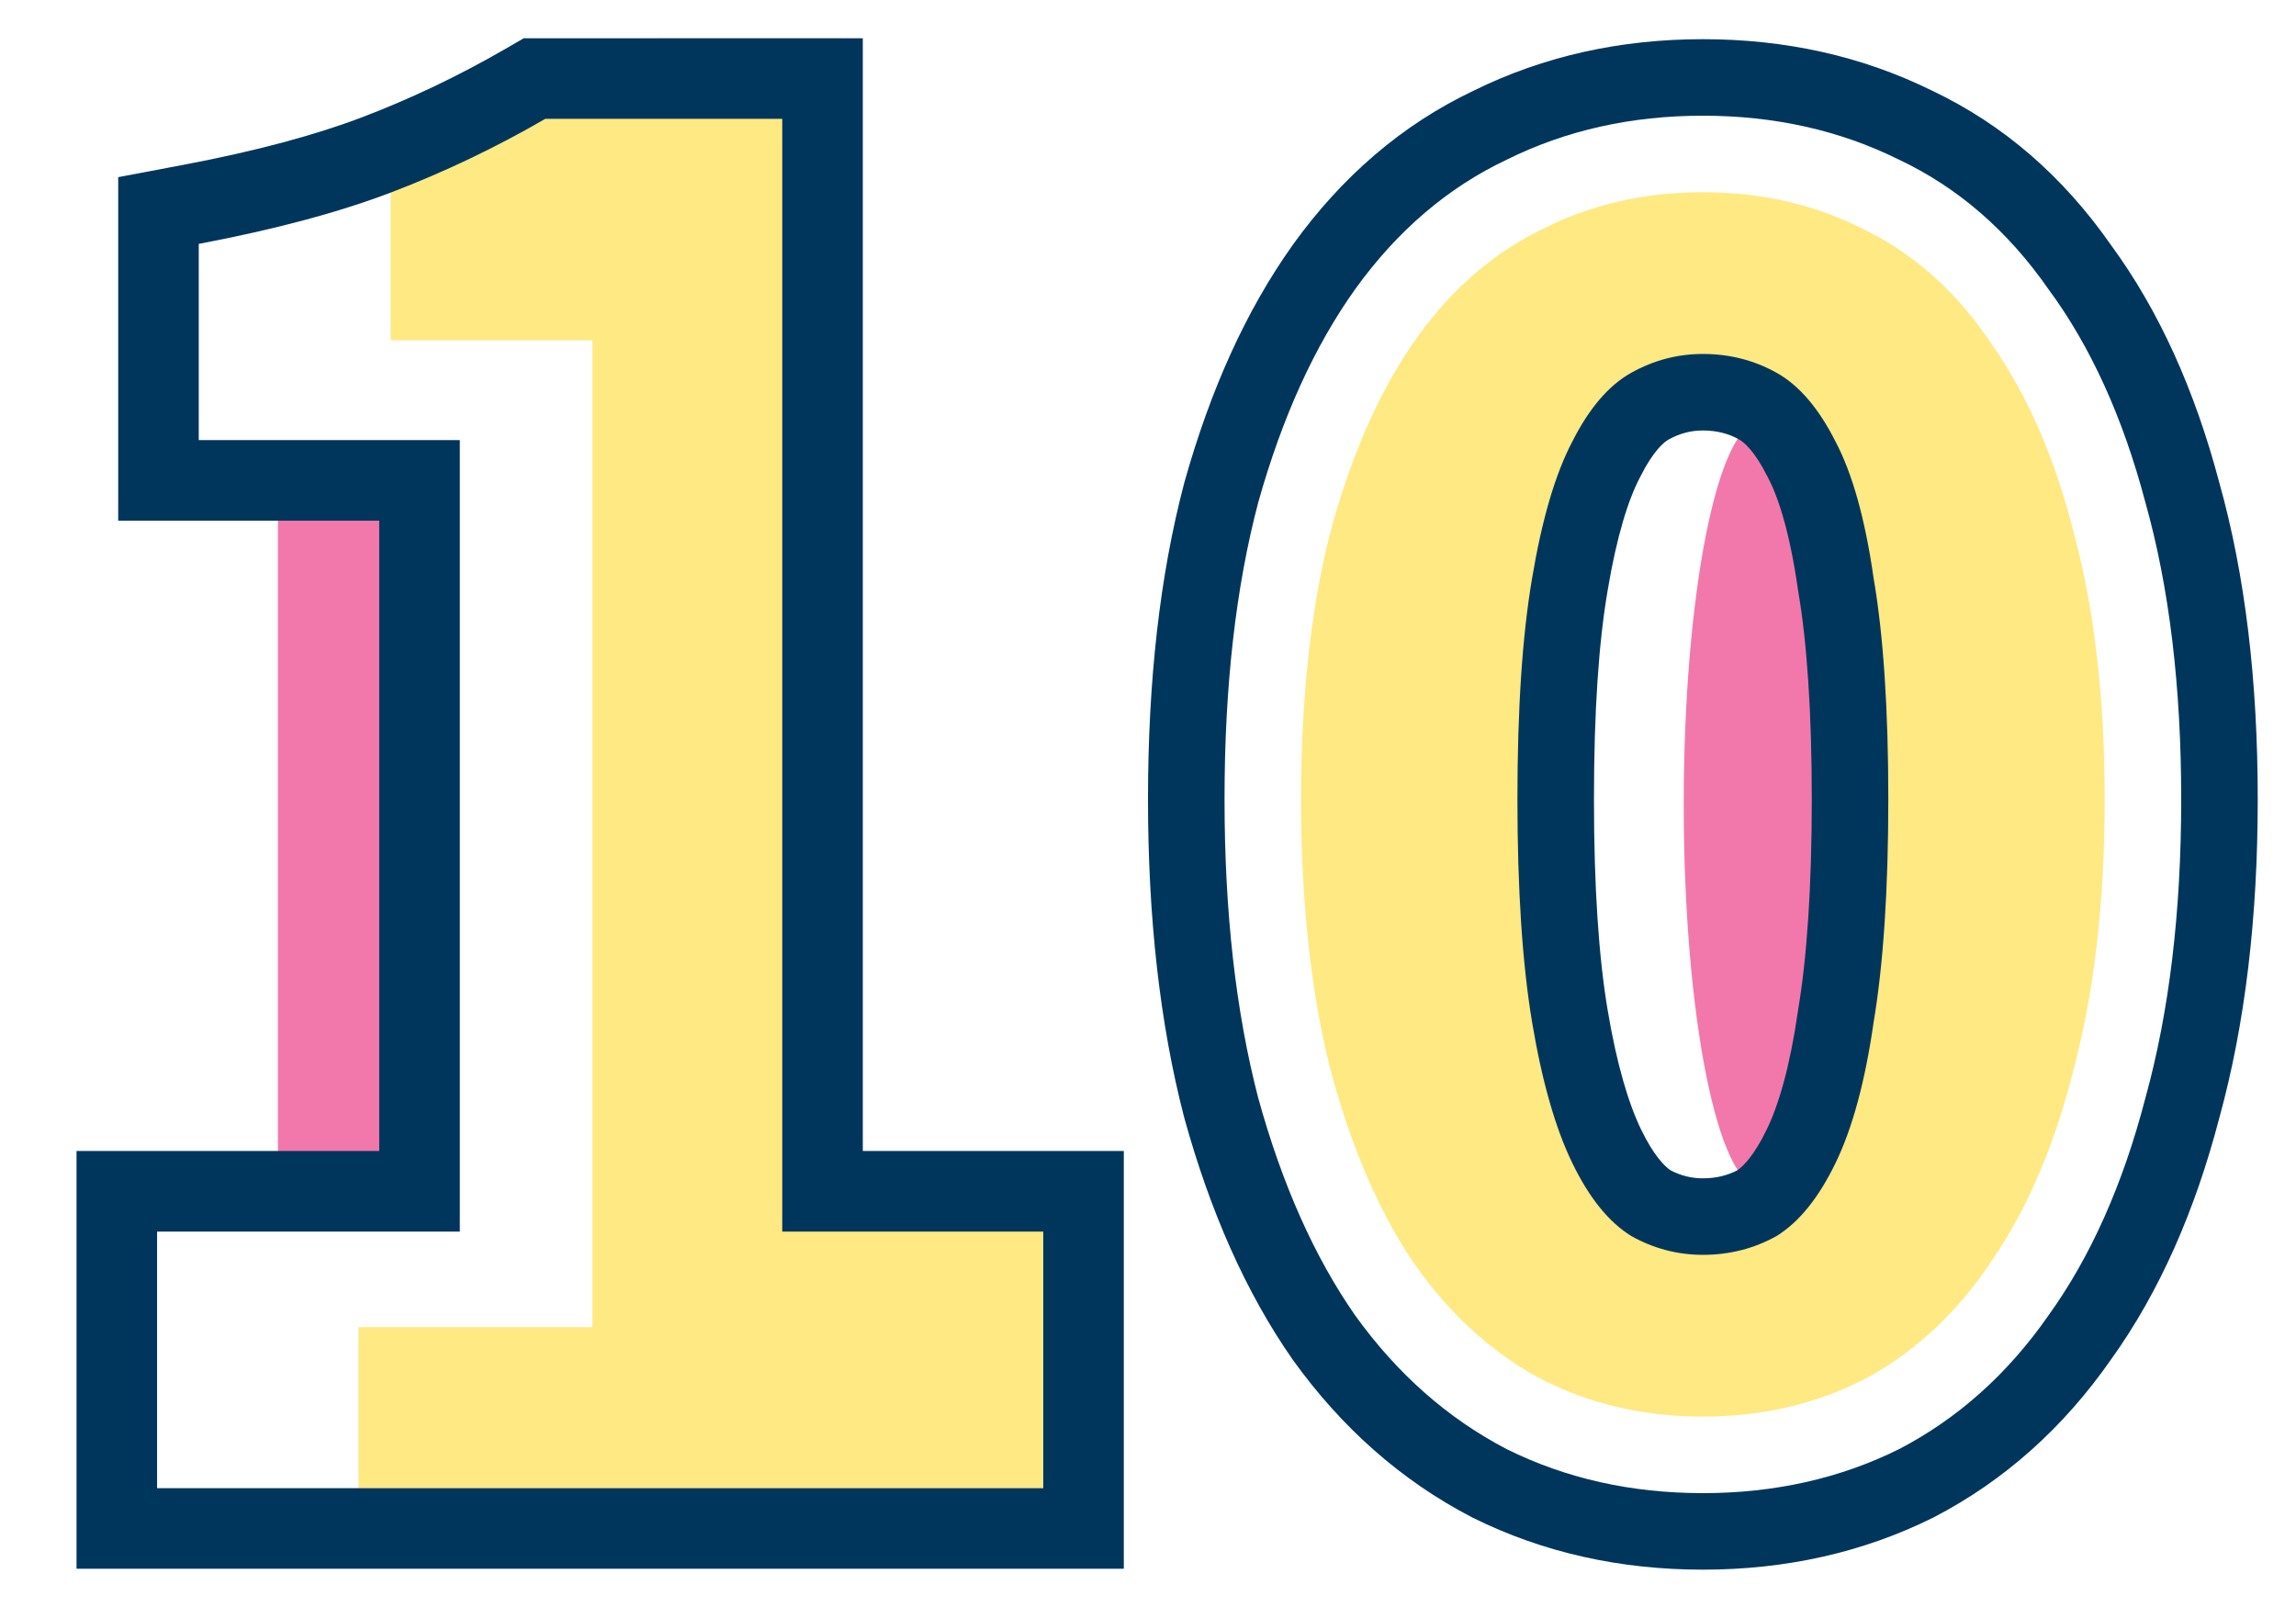
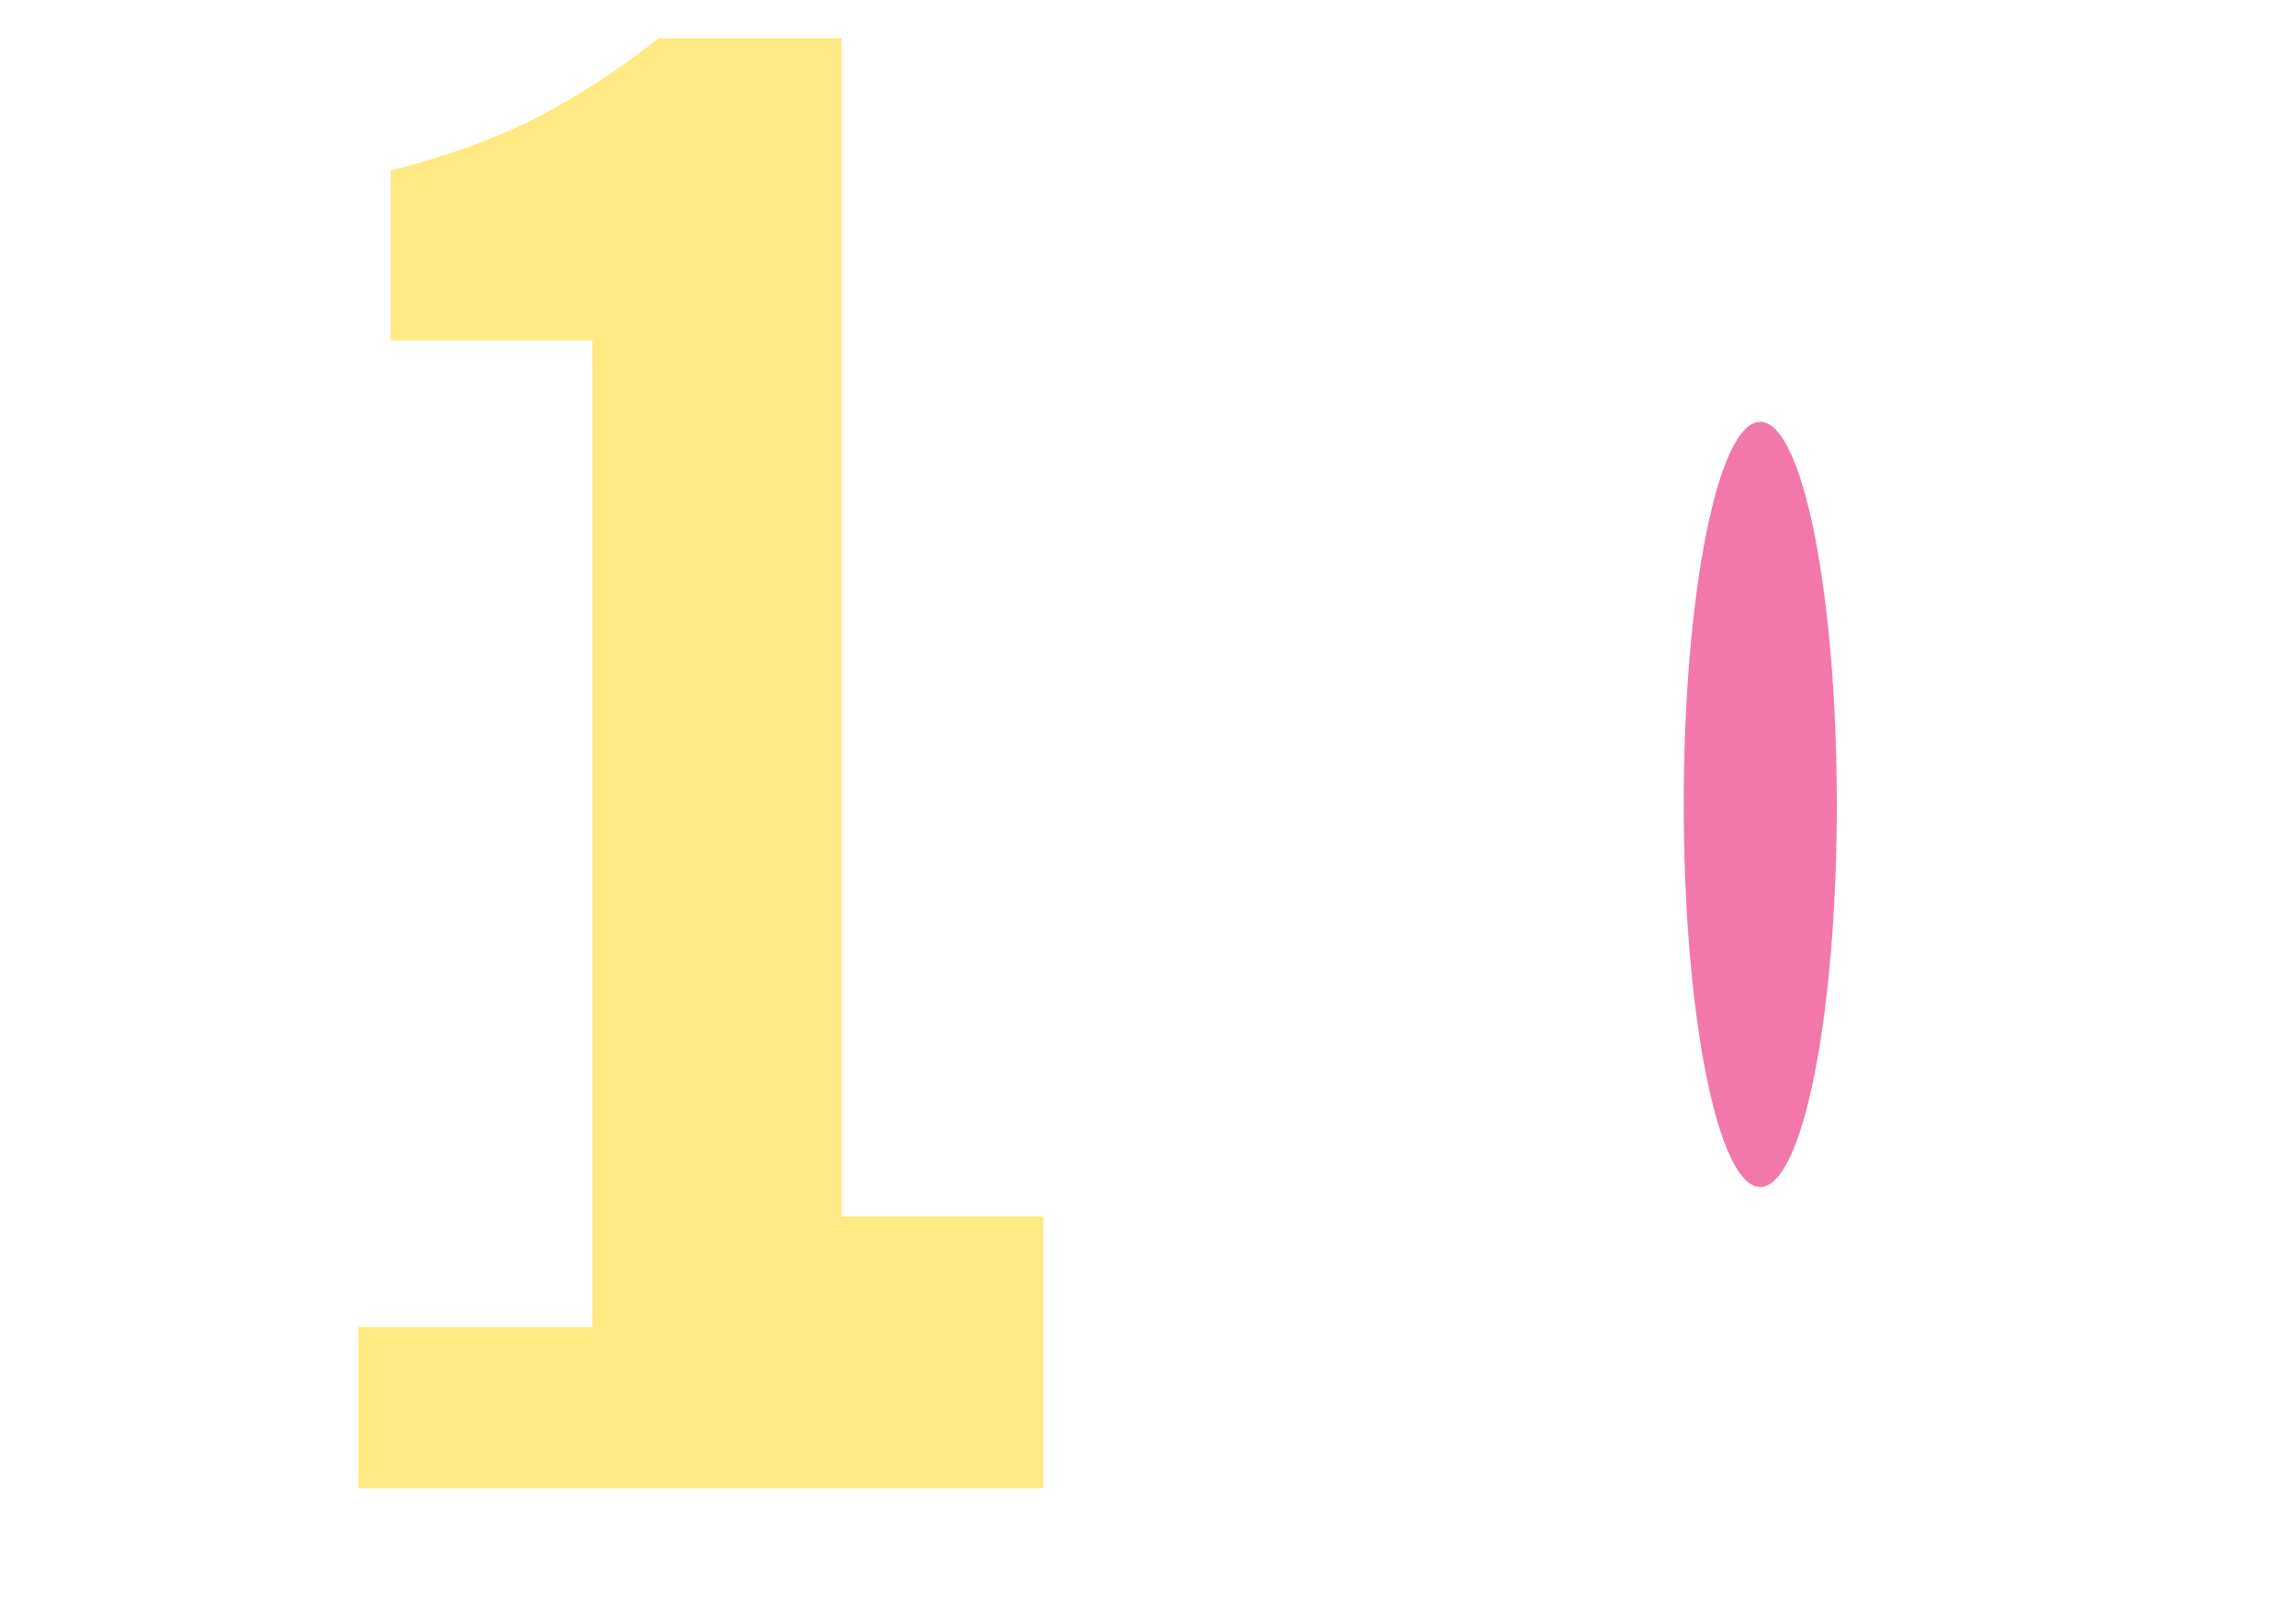
<svg xmlns="http://www.w3.org/2000/svg" width="60" height="42" viewBox="0 0 60 42" fill="none">
-   <path fill-rule="evenodd" clip-rule="evenodd" d="M7.263 30.474L7.263 12.579L10.421 12.579L10.421 30.474L7.263 30.474Z" fill="#F278AB" />
  <path d="M9.368 38.895V34.684H15.481V8.895H10.21V4.461C11.745 4.063 13.045 3.586 14.108 3.029C15.171 2.472 16.204 1.796 17.208 1H21.992V31.793H27.263V38.895H9.368Z" fill="#FFE982" />
-   <path fill-rule="evenodd" clip-rule="evenodd" d="M2 41V30.082H9.91V13.608H3.089V4.63L4.803 4.306C6.709 3.945 8.262 3.523 9.487 3.055C10.756 2.57 11.993 1.979 13.197 1.283L13.686 1H22.547V30.082H29.368V41H2ZM20.442 32.188V3.105H14.251C12.952 3.857 11.614 4.496 10.239 5.022C8.863 5.548 7.182 5.998 5.194 6.374V11.503H12.016V32.188H4.105V38.895H27.263V32.188H20.442Z" fill="#00365C" />
  <path d="M48 21.024C48 26.547 47.105 31.024 46 31.024C44.895 31.024 44 26.547 44 21.024C44 15.501 44.895 11.024 46 11.024C47.105 11.024 48 15.501 48 21.024Z" fill="#F278AB" />
-   <path d="M44.5 37.024C42.927 37.024 41.493 36.684 40.198 36.004C38.903 35.292 37.793 34.256 36.868 32.896C35.974 31.537 35.264 29.853 34.74 27.846C34.247 25.839 34 23.524 34 20.902C34 18.28 34.247 15.982 34.74 14.007C35.264 12.032 35.974 10.381 36.868 9.054C37.793 7.694 38.903 6.691 40.198 6.043C41.493 5.364 42.927 5.024 44.5 5.024C46.073 5.024 47.507 5.364 48.802 6.043C50.097 6.691 51.192 7.694 52.086 9.054C53.011 10.381 53.72 12.032 54.214 14.007C54.738 15.982 55 18.28 55 20.902C55 23.524 54.738 25.839 54.214 27.846C53.72 29.853 53.011 31.537 52.086 32.896C51.192 34.256 50.097 35.292 48.802 36.004C47.507 36.684 46.073 37.024 44.5 37.024ZM44.5 31.488C45.086 31.488 45.626 31.342 46.119 31.051C46.612 30.727 47.044 30.161 47.414 29.351C47.784 28.542 48.062 27.458 48.247 26.098C48.463 24.738 48.571 23.006 48.571 20.902C48.571 18.798 48.463 17.082 48.247 15.755C48.062 14.396 47.784 13.343 47.414 12.599C47.044 11.822 46.612 11.288 46.119 10.996C45.626 10.705 45.086 10.559 44.5 10.559C43.945 10.559 43.421 10.705 42.927 10.996C42.434 11.288 42.002 11.822 41.632 12.599C41.262 13.343 40.969 14.396 40.753 15.755C40.537 17.082 40.429 18.798 40.429 20.902C40.429 23.006 40.537 24.738 40.753 26.098C40.969 27.458 41.262 28.542 41.632 29.351C42.002 30.161 42.434 30.727 42.927 31.051C43.421 31.342 43.945 31.488 44.5 31.488Z" fill="#FFE982" />
-   <path fill-rule="evenodd" clip-rule="evenodd" d="M38.473 39.66L38.457 39.651C36.614 38.694 35.059 37.311 33.791 35.549L33.782 35.536L33.773 35.523C32.55 33.767 31.623 31.654 30.953 29.232L30.949 29.217L30.945 29.203C30.306 26.744 30 23.964 30 20.887C30 17.811 30.306 15.046 30.948 12.619L30.951 12.604L30.956 12.589C31.627 10.2 32.557 8.119 33.786 6.397L33.791 6.389L33.791 6.389C35.065 4.62 36.635 3.259 38.507 2.371C40.344 1.463 42.354 1.024 44.5 1.024C46.646 1.024 48.656 1.463 50.493 2.371C52.364 3.259 53.918 4.62 55.157 6.393C56.428 8.123 57.359 10.211 57.993 12.604C58.676 15.039 59 17.809 59 20.887C59 23.967 58.675 26.751 57.996 29.217C57.362 31.647 56.431 33.77 55.163 35.536C53.929 37.305 52.389 38.692 50.543 39.651L50.527 39.66L50.51 39.668C48.668 40.582 46.653 41.024 44.5 41.024C42.347 41.024 40.332 40.582 38.49 39.668L38.473 39.66ZM53.531 34.38C54.632 32.851 55.477 30.957 56.064 28.699C56.688 26.441 57 23.837 57 20.887C57 17.937 56.688 15.351 56.064 13.13C55.477 10.908 54.632 9.051 53.531 7.558C52.466 6.028 51.163 4.899 49.621 4.171C48.079 3.406 46.372 3.024 44.5 3.024C42.628 3.024 40.921 3.406 39.379 4.171C37.837 4.899 36.515 6.028 35.414 7.558C34.349 9.051 33.505 10.908 32.881 13.13C32.294 15.351 32 17.937 32 20.887C32 23.837 32.294 26.441 32.881 28.699C33.505 30.957 34.349 32.851 35.414 34.38C36.515 35.91 37.837 37.075 39.379 37.877C40.921 38.641 42.628 39.024 44.5 39.024C46.372 39.024 48.079 38.641 49.621 37.877C51.163 37.075 52.466 35.91 53.531 34.38ZM41.086 11.546C40.645 12.383 40.297 13.567 40.04 15.097C39.783 16.59 39.654 18.52 39.654 20.887C39.654 23.254 39.783 25.203 40.04 26.732C40.297 28.262 40.645 29.482 41.086 30.392C41.526 31.303 42.04 31.94 42.628 32.304C43.215 32.632 43.839 32.796 44.5 32.796C45.197 32.796 45.84 32.632 46.427 32.304C47.015 31.94 47.529 31.303 47.969 30.392C48.41 29.482 48.74 28.262 48.96 26.732C49.217 25.203 49.346 23.254 49.346 20.887C49.346 18.52 49.217 16.59 48.96 15.097C48.74 13.567 48.41 12.383 47.969 11.546C47.529 10.672 47.015 10.071 46.427 9.743C45.84 9.415 45.197 9.251 44.5 9.251C43.839 9.251 43.215 9.415 42.628 9.743C42.04 10.071 41.526 10.672 41.086 11.546ZM45.405 30.584C45.562 30.474 45.845 30.191 46.169 29.521C46.486 28.866 46.776 27.869 46.981 26.447L46.984 26.424L46.988 26.401C47.22 25.022 47.346 23.195 47.346 20.887C47.346 18.578 47.219 16.773 46.989 15.436L46.985 15.409L46.981 15.382C46.775 13.954 46.488 13.025 46.199 12.477L46.191 12.461L46.183 12.446C45.845 11.774 45.566 11.553 45.453 11.489C45.175 11.334 44.87 11.251 44.5 11.251C44.187 11.251 43.897 11.325 43.602 11.489C43.489 11.553 43.21 11.774 42.872 12.446L42.864 12.461L42.856 12.477C42.557 13.045 42.253 13.992 42.012 15.428L42.011 15.436L42.011 15.436C41.781 16.773 41.654 18.578 41.654 20.887C41.654 23.195 41.78 25.022 42.012 26.401C42.252 27.832 42.56 28.847 42.886 29.521C43.211 30.192 43.493 30.474 43.65 30.584C43.929 30.73 44.204 30.796 44.5 30.796C44.849 30.796 45.14 30.722 45.405 30.584Z" fill="#00365C" />
</svg>